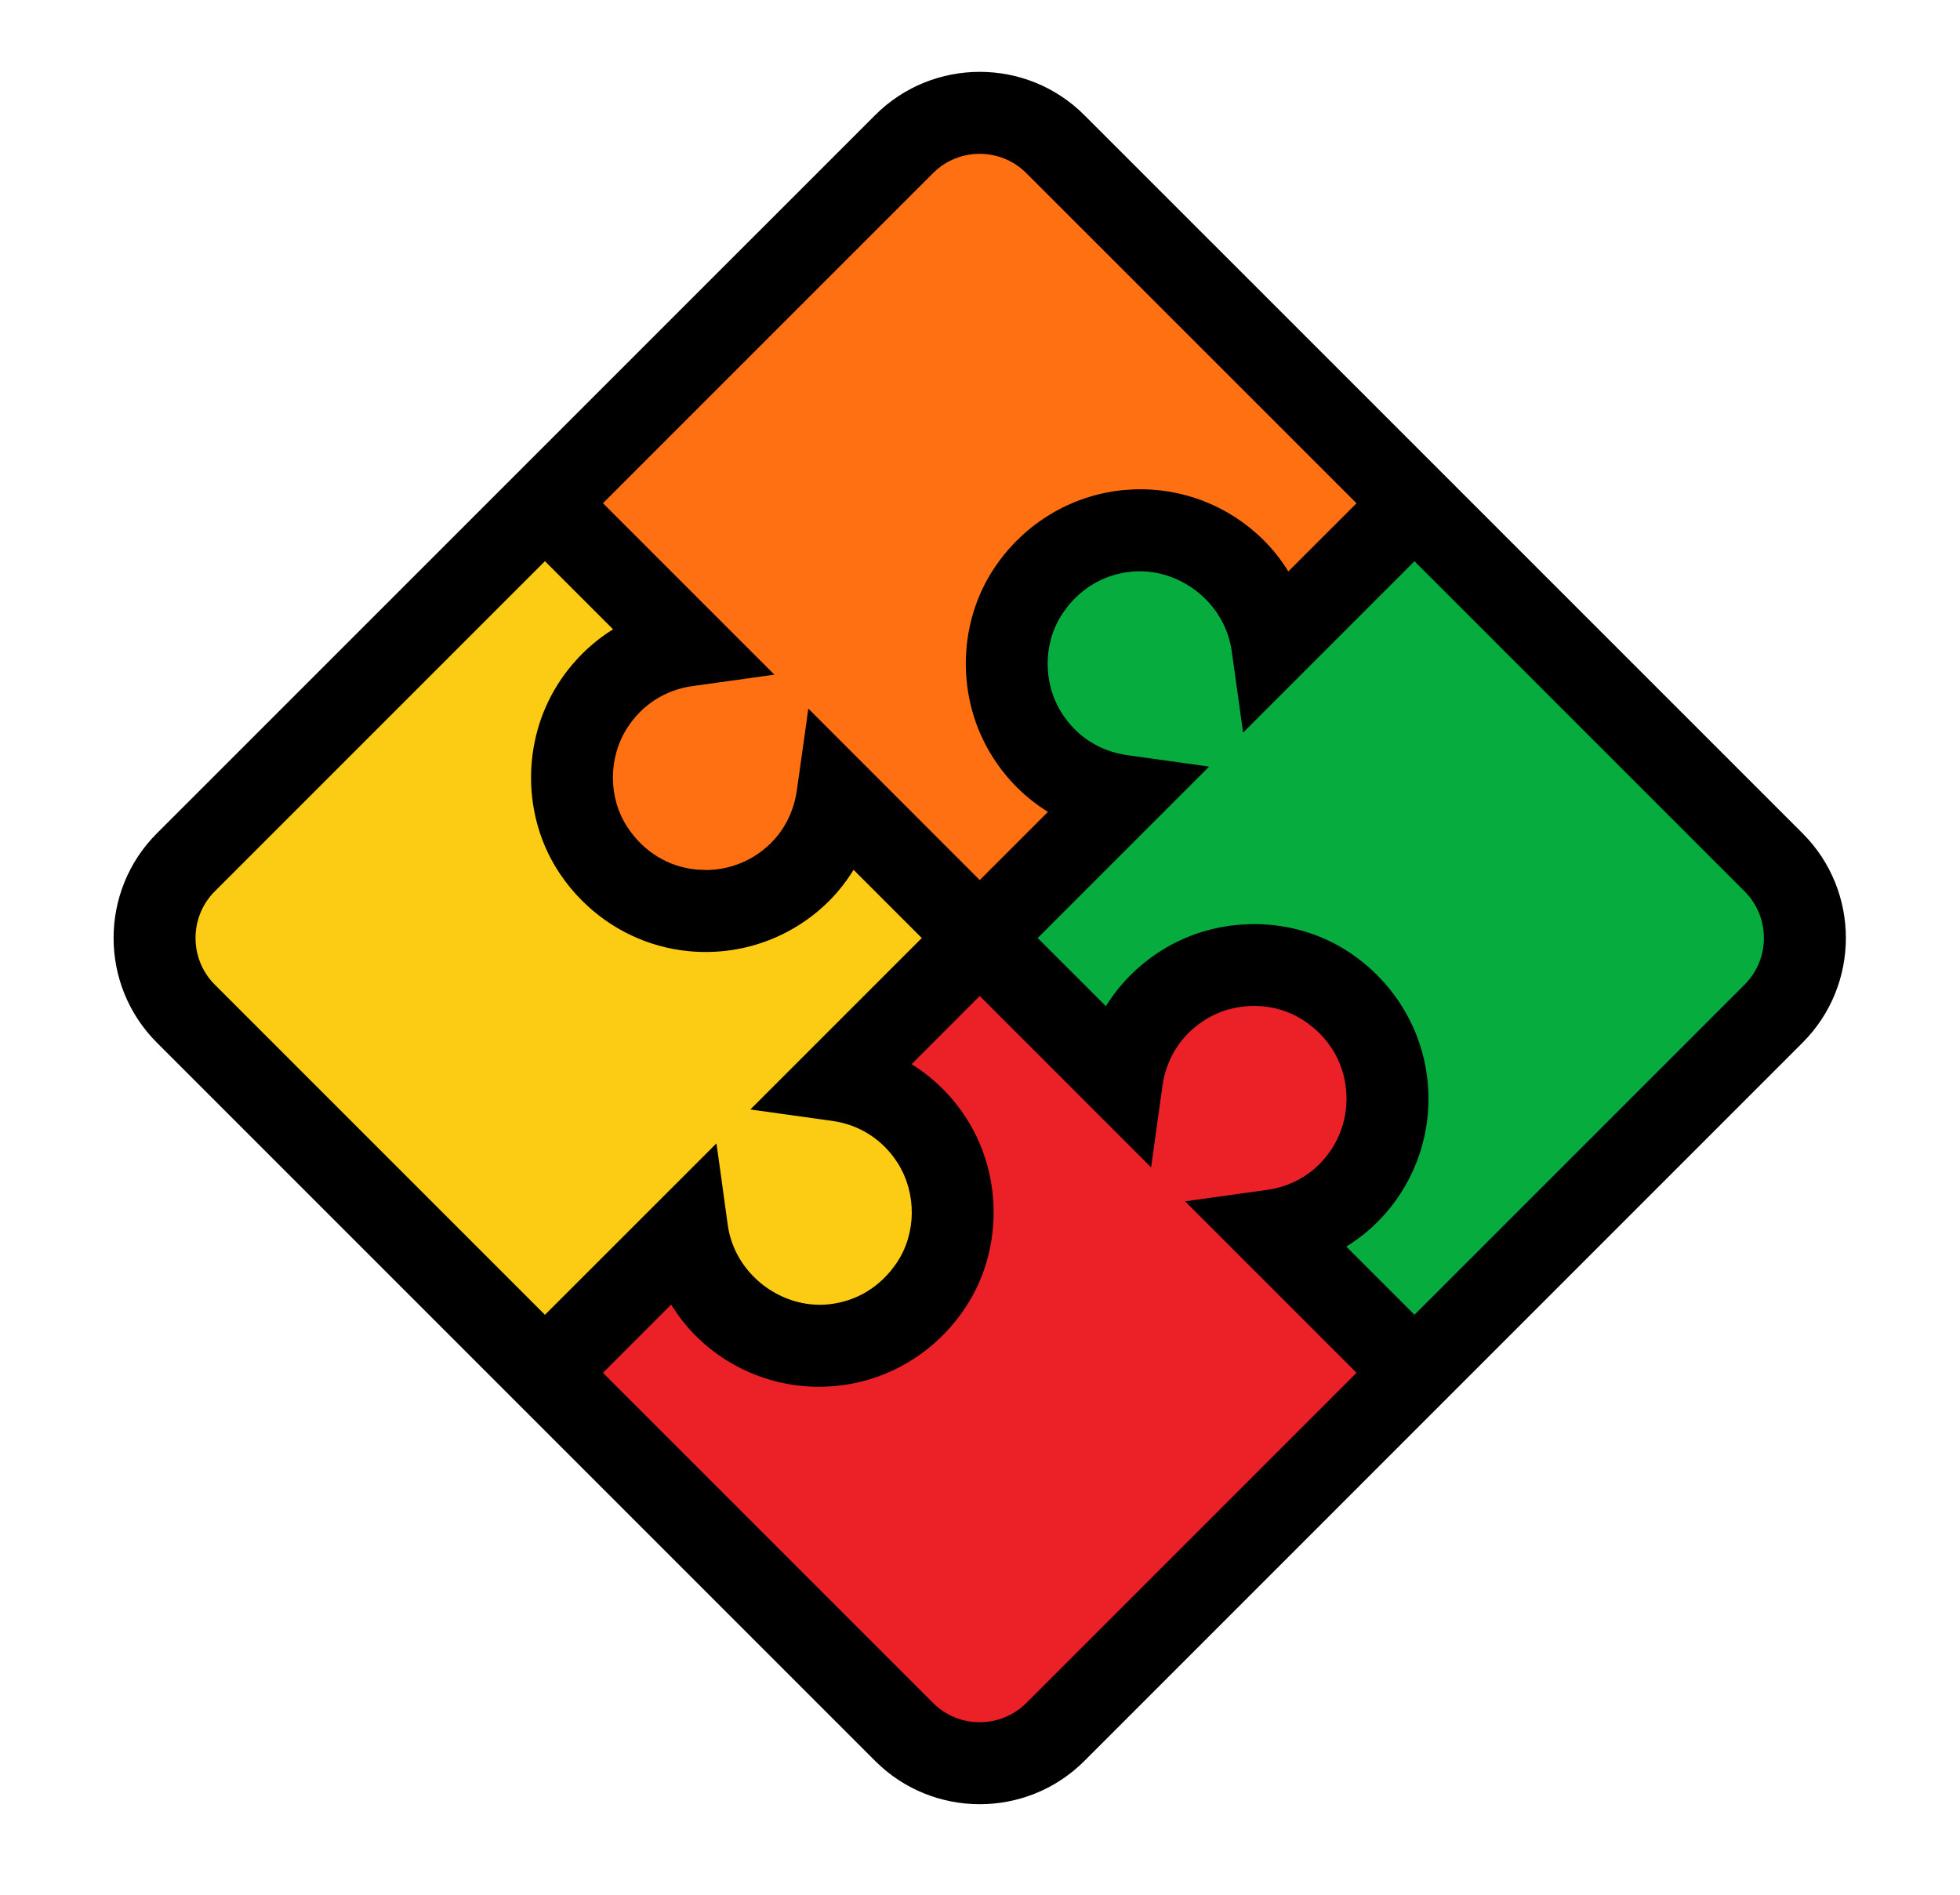
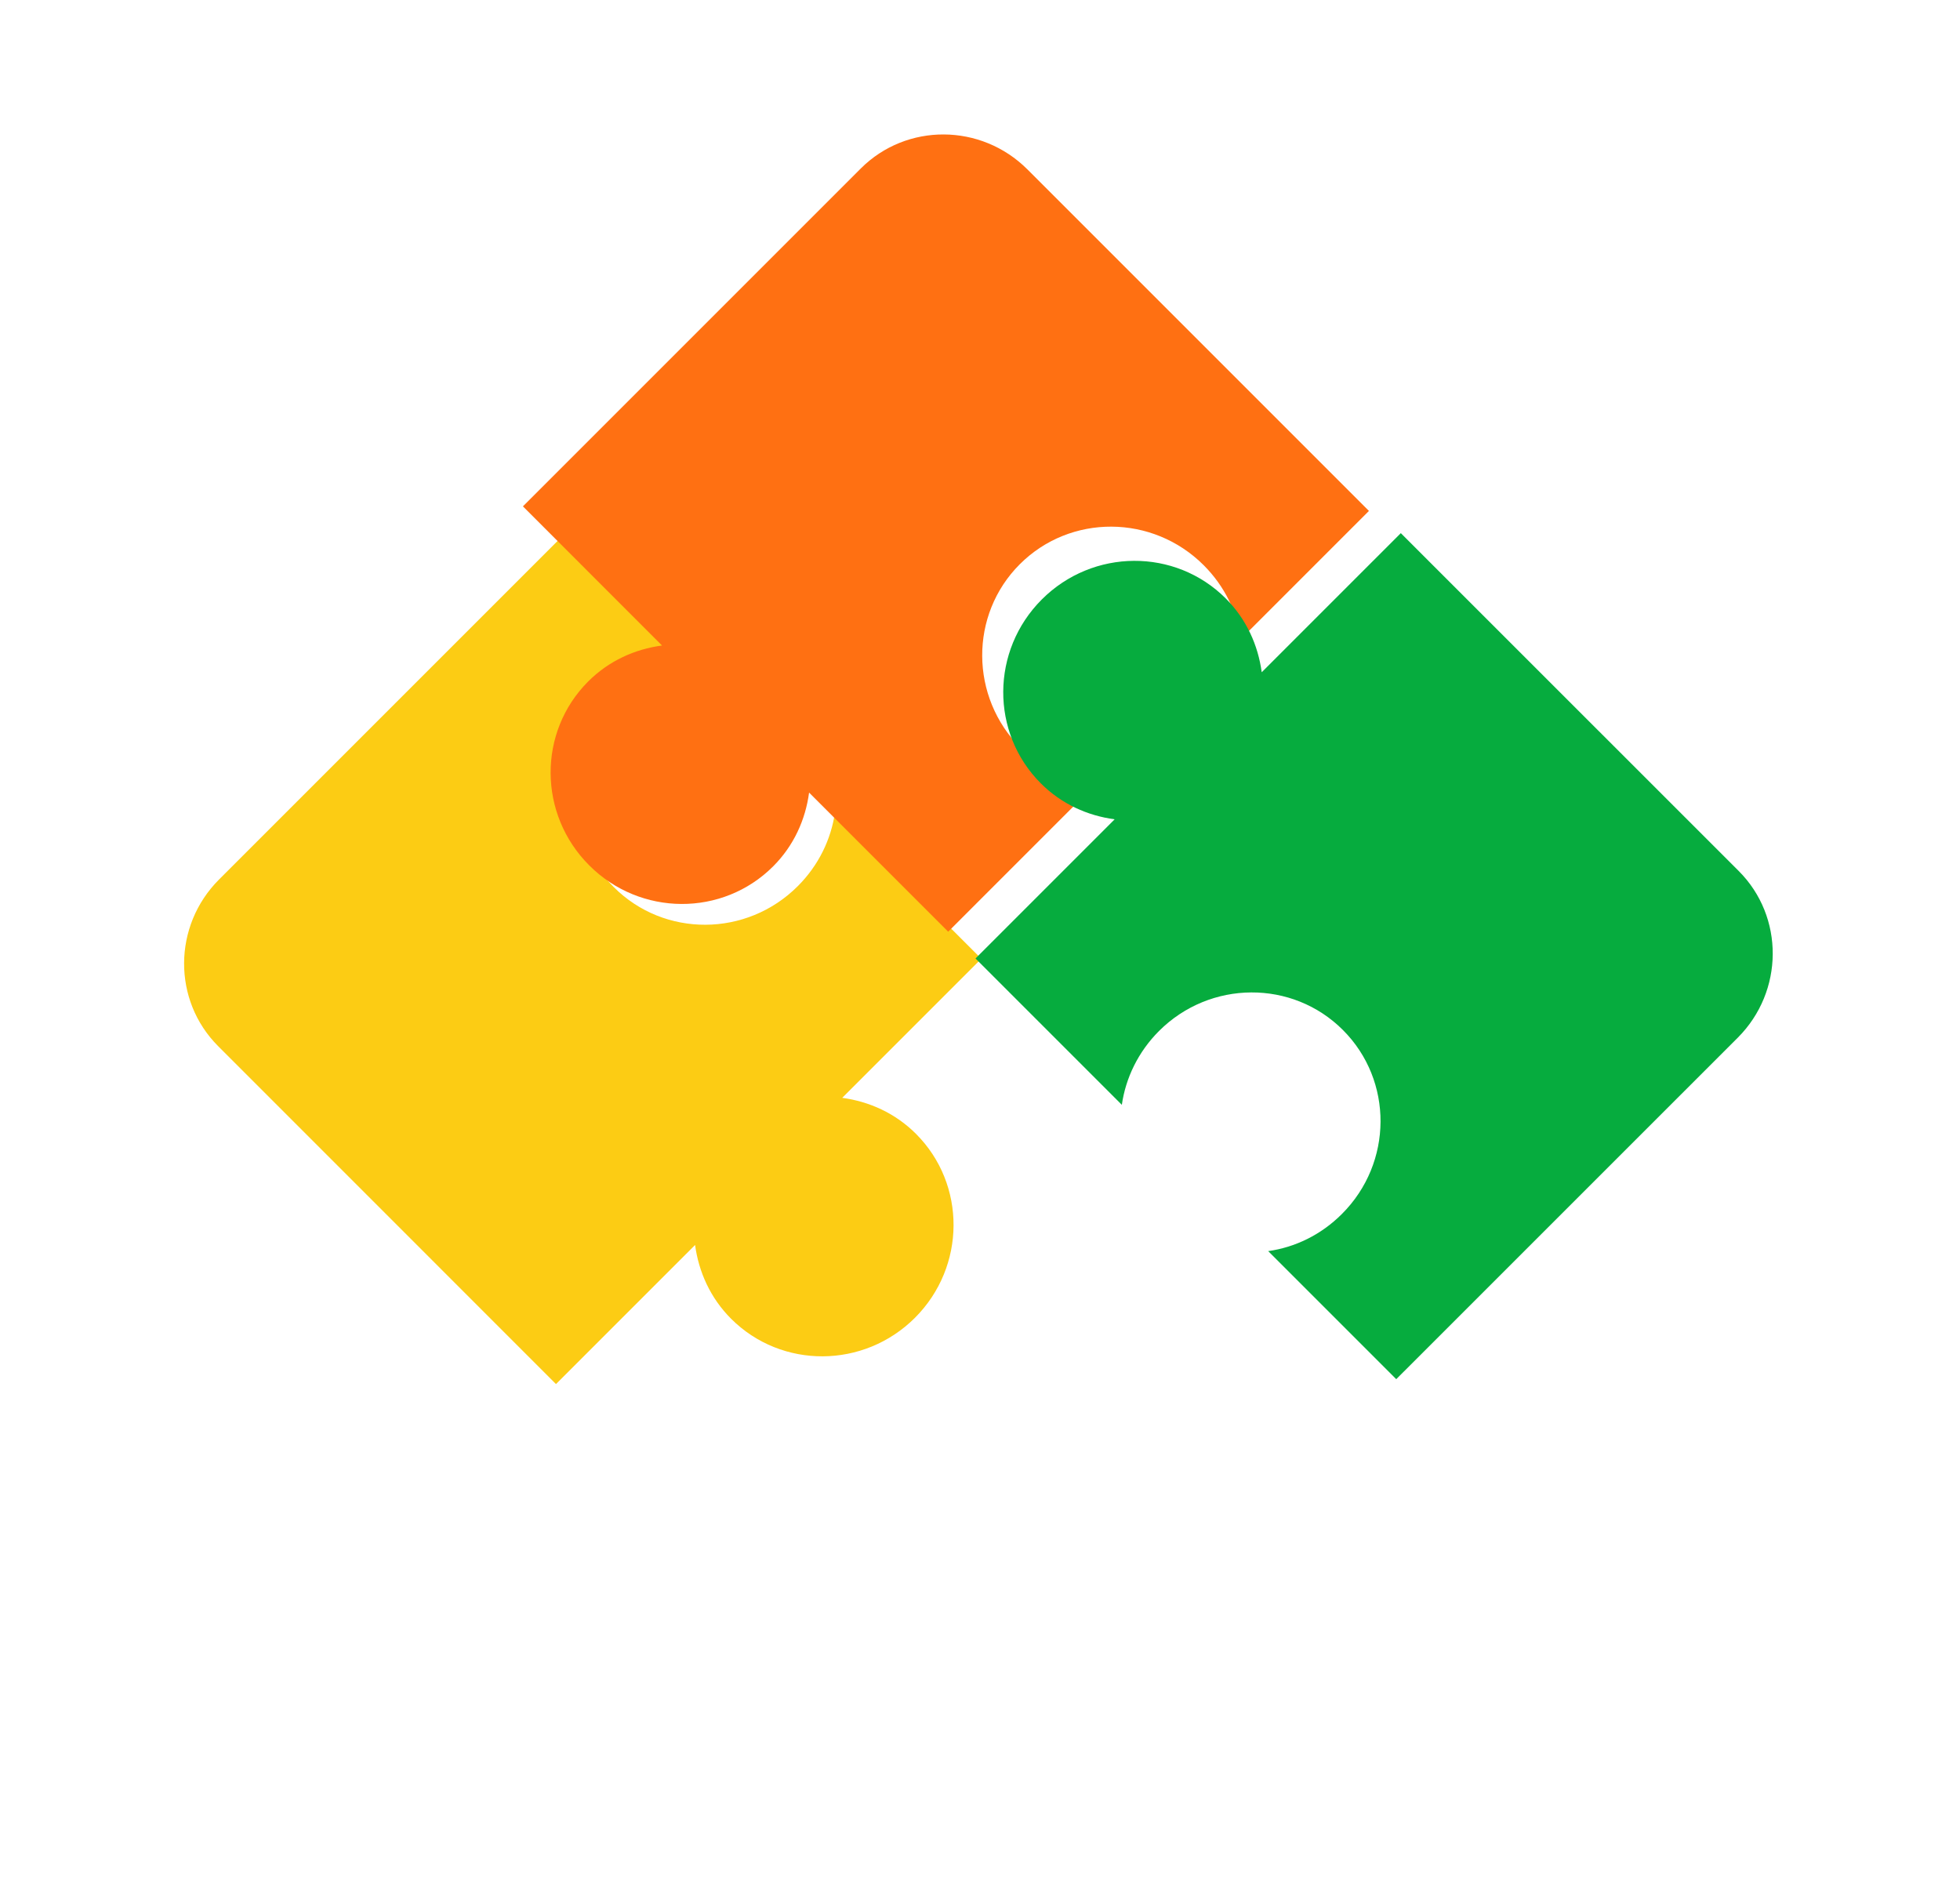
<svg xmlns="http://www.w3.org/2000/svg" width="30" height="29" viewBox="0 0 30 29" fill="none">
-   <path d="M19.307 18.808C19.72 18.753 20.119 18.574 20.436 18.258C21.209 17.485 21.202 16.224 20.421 15.442C19.64 14.661 18.379 14.654 17.606 15.427C17.289 15.744 17.111 16.143 17.055 16.557L14.926 14.427L12.686 16.667C13.098 16.726 13.495 16.917 13.815 17.236C14.596 18.018 14.603 19.279 13.831 20.052C13.058 20.824 11.796 20.818 11.015 20.036C10.695 19.717 10.505 19.319 10.446 18.907L8.486 20.867L13.714 26.095C14.421 26.802 15.565 26.809 16.264 26.109L21.436 20.937L19.307 18.808Z" fill="#EC2128" />
  <path d="M10.639 19.055C10.695 19.468 10.873 19.867 11.19 20.184C11.963 20.957 13.223 20.95 14.005 20.169C14.786 19.387 14.793 18.127 14.02 17.354C13.703 17.037 13.304 16.859 12.891 16.803L15.02 14.674L12.78 12.434C12.721 12.845 12.531 13.243 12.211 13.563C11.43 14.345 10.168 14.351 9.396 13.579C8.623 12.806 8.63 11.544 9.411 10.763C9.731 10.444 10.129 10.253 10.54 10.194L8.58 8.234L3.352 13.462C2.645 14.17 2.639 15.312 3.339 16.012L8.51 21.184L10.639 19.055Z" fill="#FCCC14" />
  <path d="M10.133 9.88C9.719 9.935 9.32 10.113 9.003 10.43C8.23 11.203 8.237 12.464 9.019 13.245C9.8 14.027 11.061 14.033 11.834 13.26C12.15 12.944 12.329 12.545 12.384 12.131L14.513 14.26L16.753 12.02C16.342 11.962 15.944 11.771 15.624 11.451C14.843 10.67 14.836 9.409 15.609 8.636C16.382 7.863 17.643 7.87 18.424 8.651C18.744 8.971 18.935 9.369 18.993 9.78L20.953 7.82L15.726 2.593C15.018 1.885 13.875 1.879 13.175 2.579L8.004 7.75L10.133 9.88Z" fill="#FF7012" />
  <path d="M19.312 10.289C19.256 9.875 19.078 9.476 18.762 9.16C17.988 8.386 16.728 8.393 15.946 9.175C15.165 9.956 15.158 11.217 15.931 11.99C16.248 12.307 16.647 12.485 17.061 12.54L14.931 14.67L17.171 16.91C17.23 16.498 17.421 16.1 17.74 15.78C18.522 14.999 19.783 14.992 20.555 15.765C21.328 16.538 21.322 17.799 20.54 18.58C20.221 18.9 19.823 19.091 19.411 19.149L21.371 21.109L26.599 15.882C27.306 15.174 27.313 14.031 26.613 13.331L21.441 8.16L19.312 10.289Z" fill="#06AC3E" />
-   <path d="M27.591 12.755C28.474 13.638 28.474 15.075 27.591 15.958L16.597 26.953C15.714 27.835 14.277 27.835 13.395 26.952L2.401 15.958C1.518 15.075 1.518 13.639 2.4 12.756L13.395 1.762C14.278 0.879 15.715 0.879 16.597 1.762L27.591 12.755ZM3.287 13.643C2.894 14.037 2.895 14.678 3.288 15.071L8.341 20.124L10.966 17.5L11.027 17.934L11.139 18.749C11.243 19.497 11.951 20.035 12.677 19.964C13.107 19.921 13.479 19.696 13.728 19.324C14.027 18.877 14.033 18.261 13.739 17.799C13.511 17.442 13.156 17.213 12.733 17.155L11.485 16.981L14.109 14.357L13.065 13.313C12.959 13.484 12.835 13.645 12.691 13.789C12.123 14.356 11.338 14.636 10.538 14.558C9.917 14.497 9.345 14.221 8.908 13.784C8.782 13.658 8.667 13.519 8.566 13.367C7.992 12.509 7.982 11.347 8.54 10.47C8.761 10.124 9.048 9.84 9.384 9.632L8.341 8.589L3.287 13.643ZM20.603 16.676C20.561 16.246 20.336 15.873 19.962 15.624C19.515 15.325 18.9 15.319 18.437 15.614C18.081 15.841 17.852 16.196 17.793 16.619L17.619 17.867L14.996 15.244L13.953 16.288C14.289 16.496 14.576 16.779 14.797 17.125C15.355 18.001 15.345 19.163 14.771 20.021C14.319 20.698 13.601 21.134 12.8 21.212C11.999 21.291 11.214 21.01 10.646 20.442C10.502 20.298 10.379 20.138 10.273 19.967L9.229 21.012L14.282 26.065C14.675 26.458 15.315 26.458 15.709 26.065L20.763 21.011L18.139 18.387L18.574 18.326L19.388 18.213L19.504 18.193C19.771 18.134 20.007 18.006 20.194 17.819C20.495 17.518 20.645 17.102 20.603 16.676ZM15.709 2.65C15.316 2.256 14.675 2.256 14.282 2.649L9.229 7.702L11.853 10.326L11.418 10.387L10.604 10.5C10.181 10.559 9.825 10.788 9.598 11.145C9.304 11.607 9.31 12.222 9.609 12.669C9.859 13.042 10.23 13.267 10.659 13.309L10.819 13.316C11.188 13.311 11.539 13.164 11.803 12.9C12.016 12.687 12.153 12.409 12.197 12.093L12.312 11.28L12.372 10.845L14.996 13.47L16.04 12.426C15.703 12.218 15.416 11.935 15.195 11.588C14.637 10.712 14.646 9.551 15.22 8.692C15.672 8.016 16.392 7.58 17.193 7.501L17.341 7.491C18.089 7.459 18.812 7.739 19.345 8.271C19.489 8.415 19.614 8.575 19.719 8.746L20.763 7.703L15.709 2.65ZM19.027 11.213L18.853 9.965C18.748 9.216 18.041 8.679 17.316 8.75C16.885 8.792 16.512 9.018 16.263 9.391C15.964 9.838 15.958 10.453 16.252 10.915C16.48 11.272 16.835 11.501 17.258 11.559L18.507 11.733L15.883 14.357L16.927 15.4C17.135 15.064 17.418 14.777 17.764 14.556C18.64 13.998 19.801 14.007 20.66 14.581C21.294 15.006 21.717 15.663 21.832 16.403L21.852 16.553L21.862 16.702C21.894 17.45 21.614 18.174 21.081 18.706C20.937 18.85 20.777 18.974 20.607 19.08L21.65 20.123L26.703 15.07C27.097 14.677 27.097 14.037 26.703 13.643L21.65 8.59L19.027 11.213Z" fill="black" />
</svg>